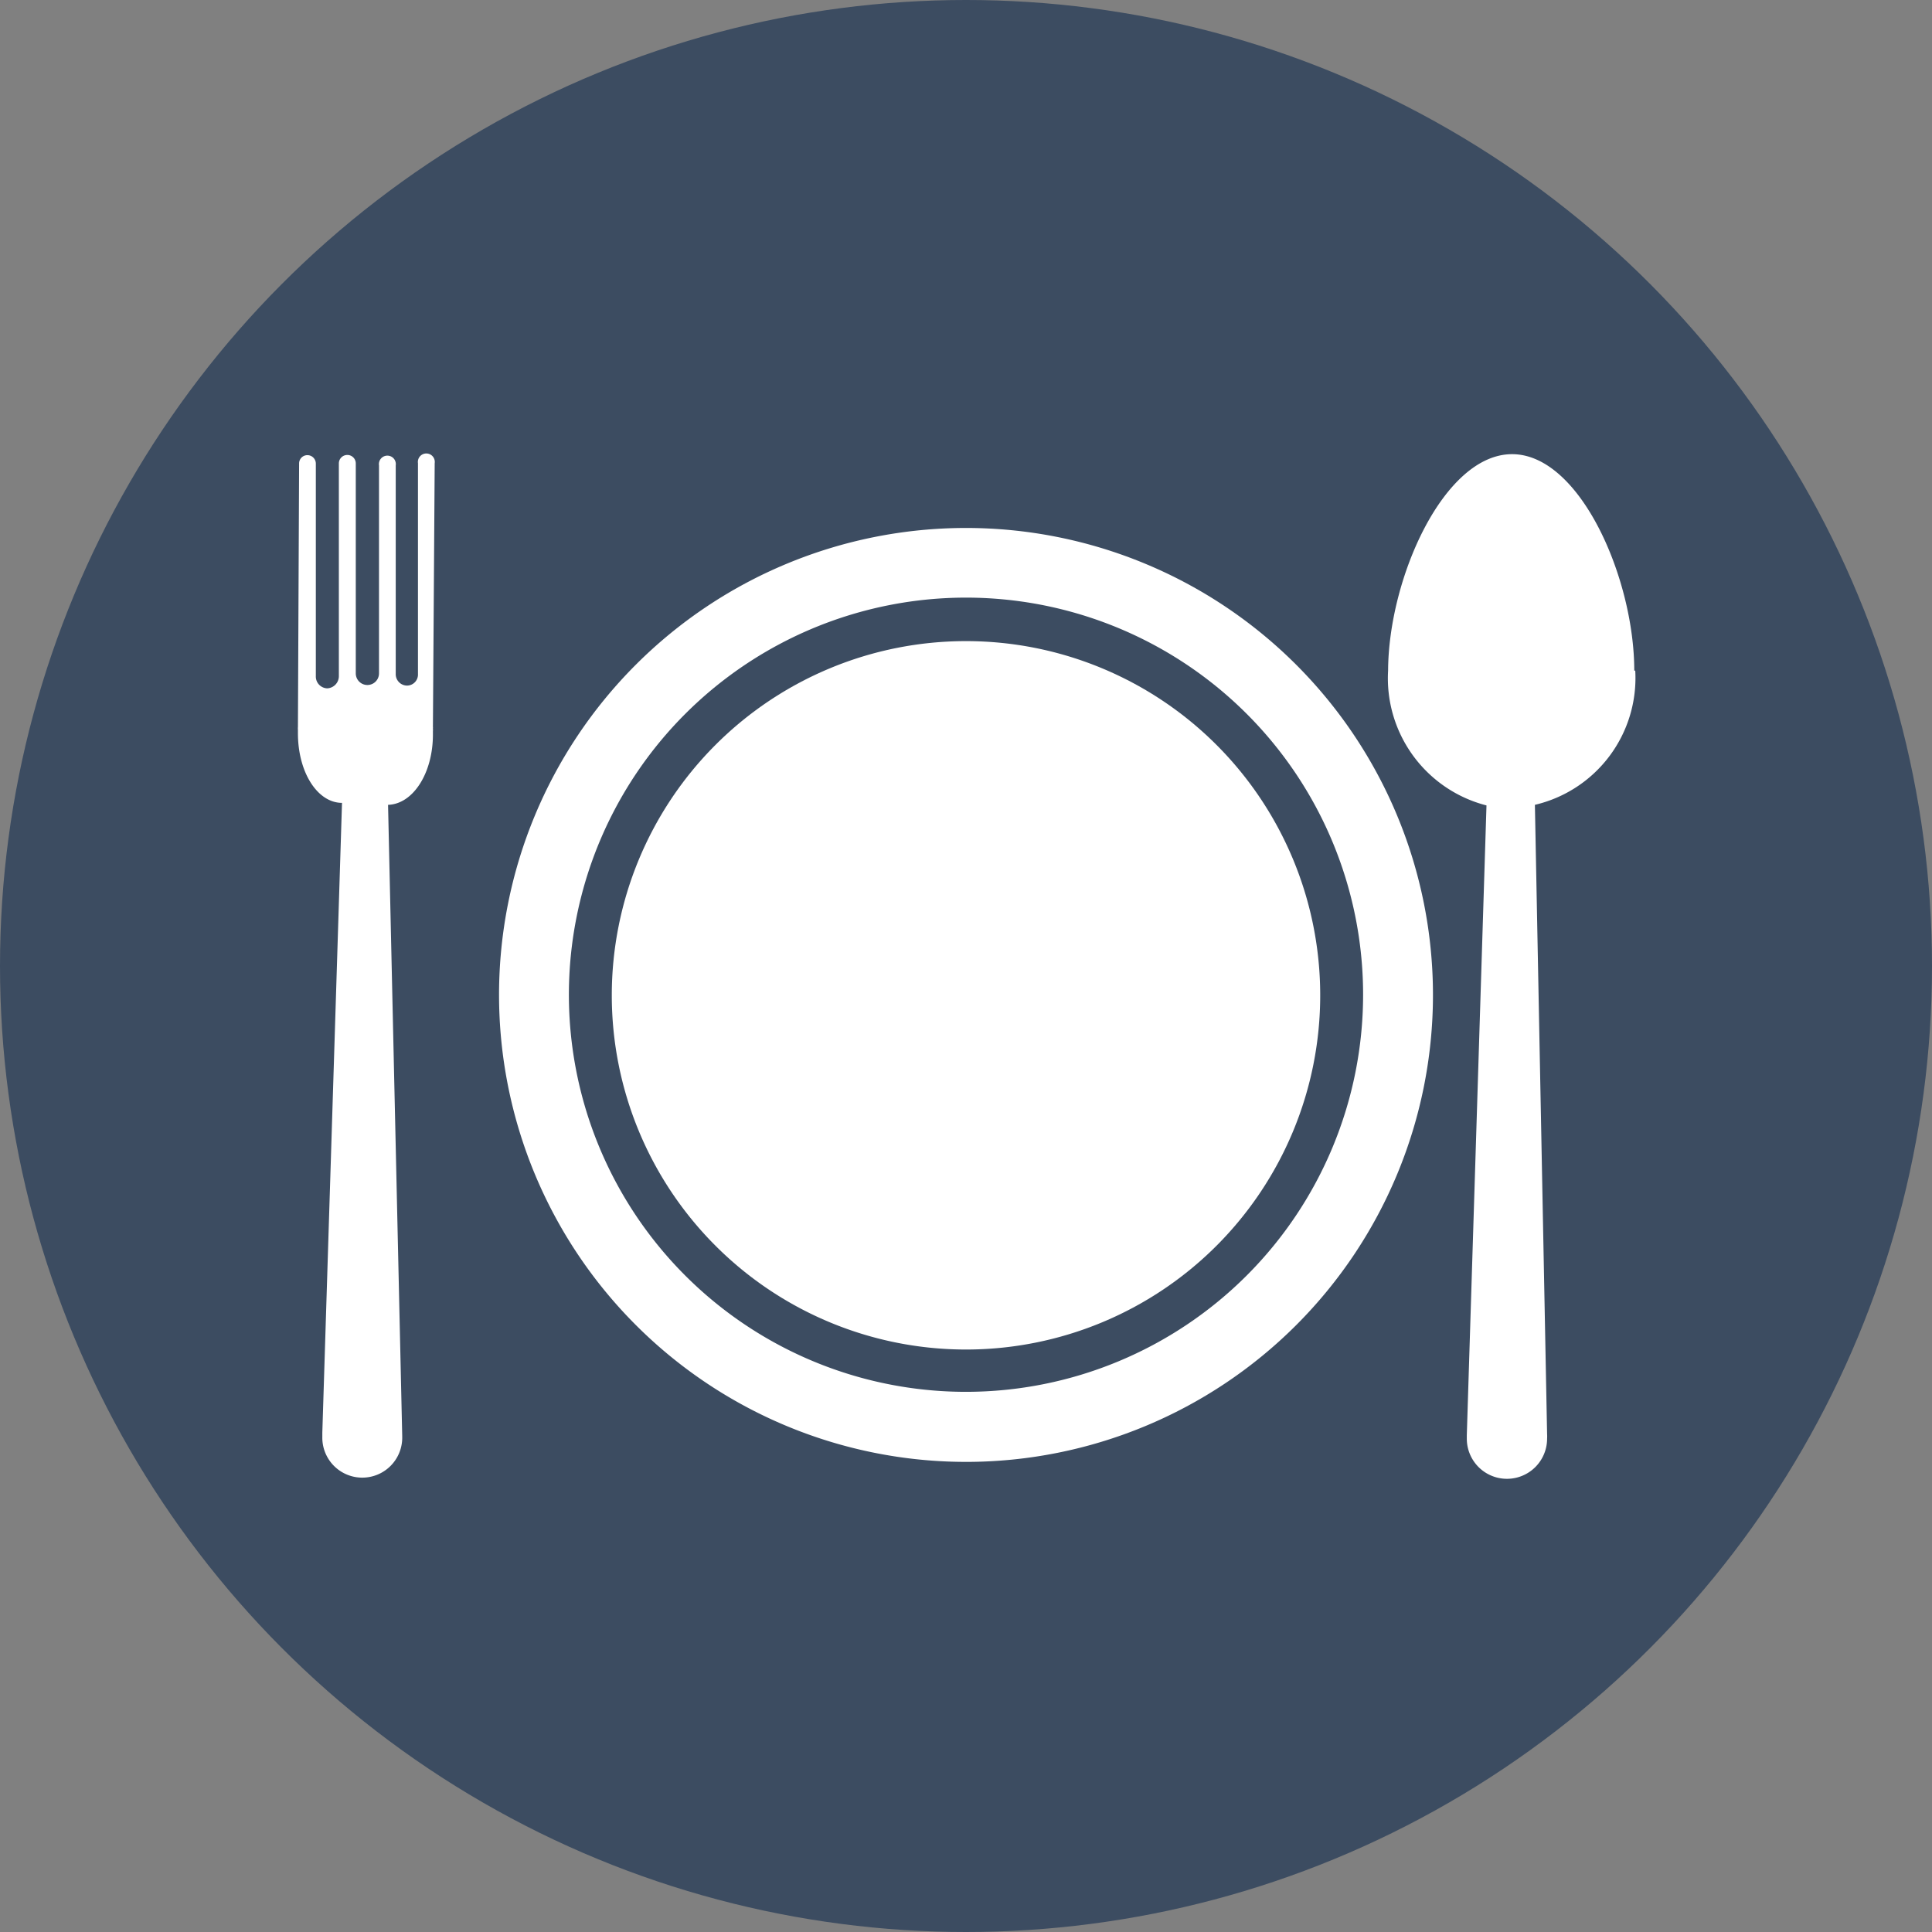
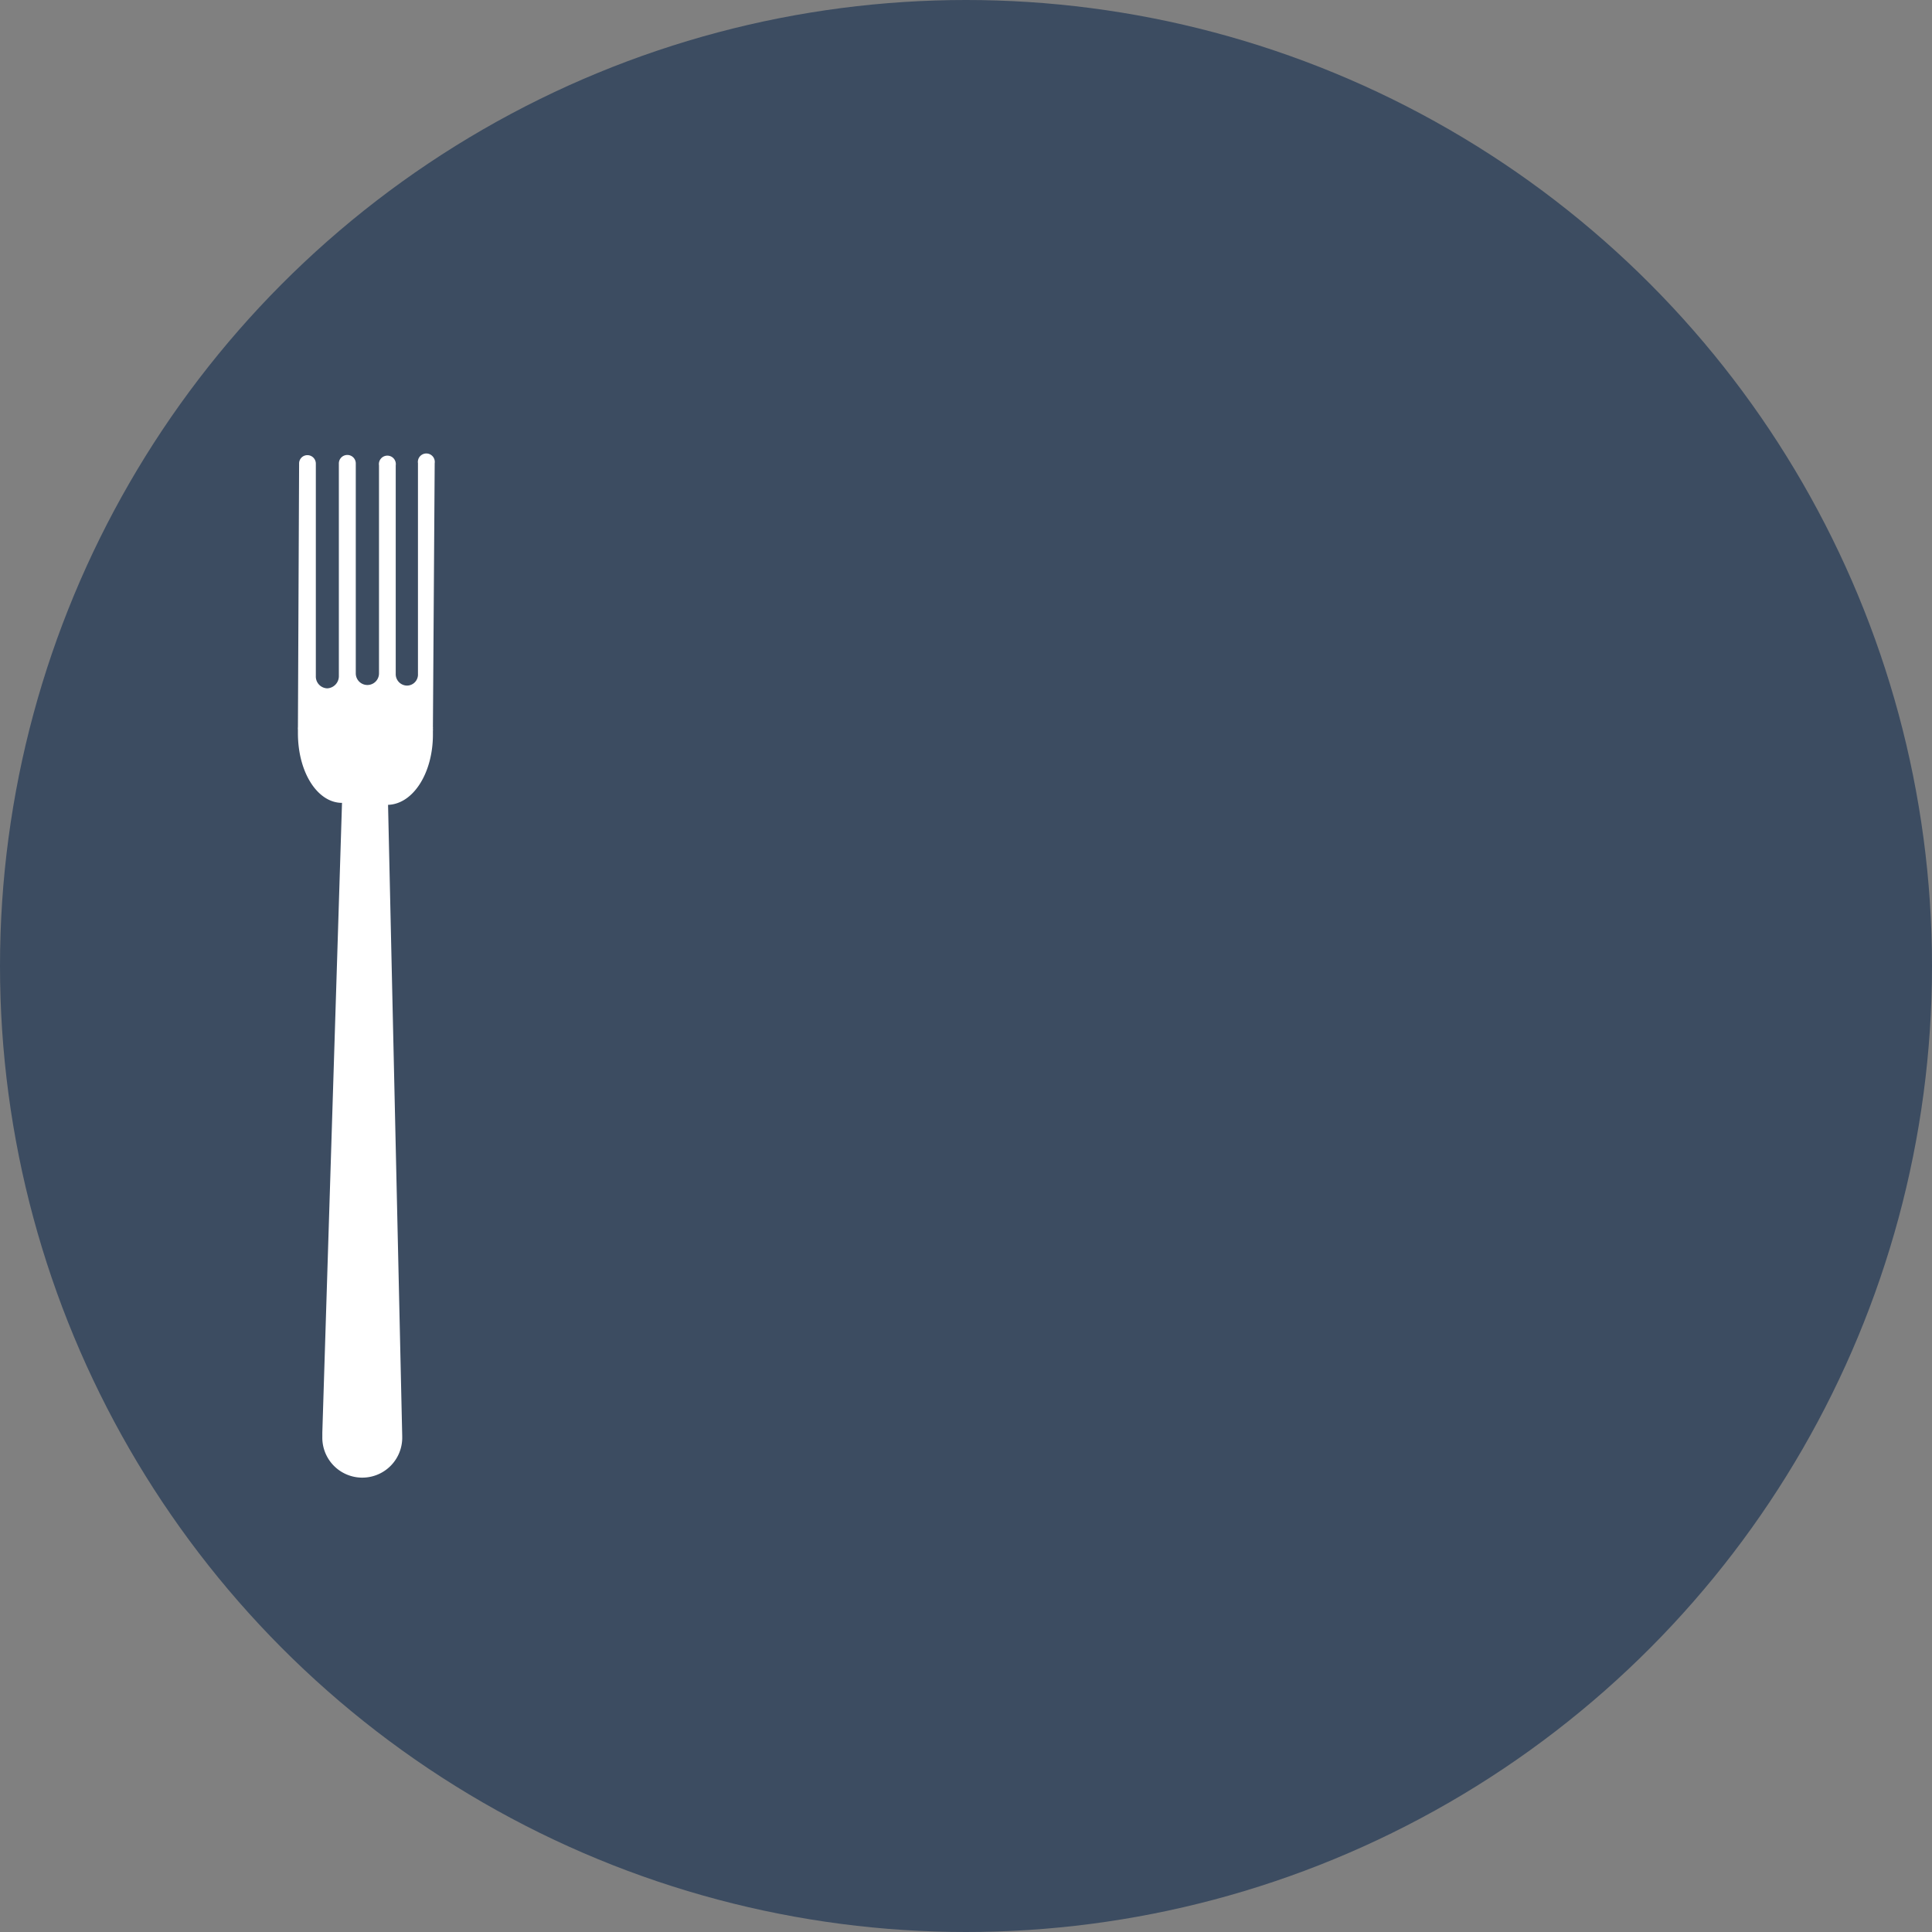
<svg xmlns="http://www.w3.org/2000/svg" viewBox="0 0 98.18 98.18">
  <rect x="0" y="0" width="98.18" height="98.18" fill="#808080" stroke="none" />
  <defs>
    <style>.cls-1{fill:#3c4c61;}.cls-2,.cls-3{fill:#fff;}.cls-2{fill-rule:evenodd;}</style>
  </defs>
  <title>Kantine</title>
  <g id="Ebene_2" data-name="Ebene 2">
    <g id="MM_Benefits_Icons" data-name="MM Benefits Icons">
      <circle class="cls-1" cx="49.09" cy="49.09" r="49.09" />
-       <path class="cls-2" d="M25.36,50.56A23.73,23.73,0,1,1,49.09,74.29,23.74,23.74,0,0,1,25.36,50.56Zm43.91,0A20.18,20.18,0,1,0,49.09,70.73,20.19,20.19,0,0,0,69.27,50.56Z" />
-       <path class="cls-2" d="M49.09,32.58a18,18,0,1,1-18,18A18,18,0,0,1,49.09,32.58Z" />
      <path class="cls-3" d="M22.09,23.54a.43.43,0,1,0-.85,0l0,9.37h0v1.34h0a.56.56,0,0,1-.56.59.58.58,0,0,1-.57-.6v-.59h0l0-10a.43.43,0,1,0-.85,0l0,10h0v.57a.59.59,0,1,1-1.18,0V32.83l0-9.28a.43.43,0,0,0-.86,0l0,9.36h0v1.43a.62.62,0,0,1-.59.64.6.6,0,0,1-.58-.62h0V32.91h0l0-9.35a.43.43,0,0,0-.43-.43.42.42,0,0,0-.42.43l-.06,13.38a.09.09,0,0,0,0,0,.76.76,0,0,0,0,.15v.17c0,2,1,3.54,2.24,3.54h0l-1,32c0,.07,0,.14,0,.22a2,2,0,0,0,4.06.08h0v0s0,0,0,0,0-.08,0-.12l-.72-32.08h0C21,40.86,22,39.28,22,37.33v-.17A1.09,1.09,0,0,0,22,37a.13.13,0,0,0,0-.06Z" />
-       <path class="cls-3" d="M83.05,34.08c0-4.68-2.75-11-6.21-11s-6.28,6.29-6.3,11a6.67,6.67,0,0,0,5,6.85l-1,32c0,.06,0,.12,0,.18a2,2,0,0,0,4.08,0,1.94,1.94,0,0,0,0-.24L78,40.9a6.62,6.62,0,0,0,5.1-6.82" />
    </g>
  </g>
</svg>